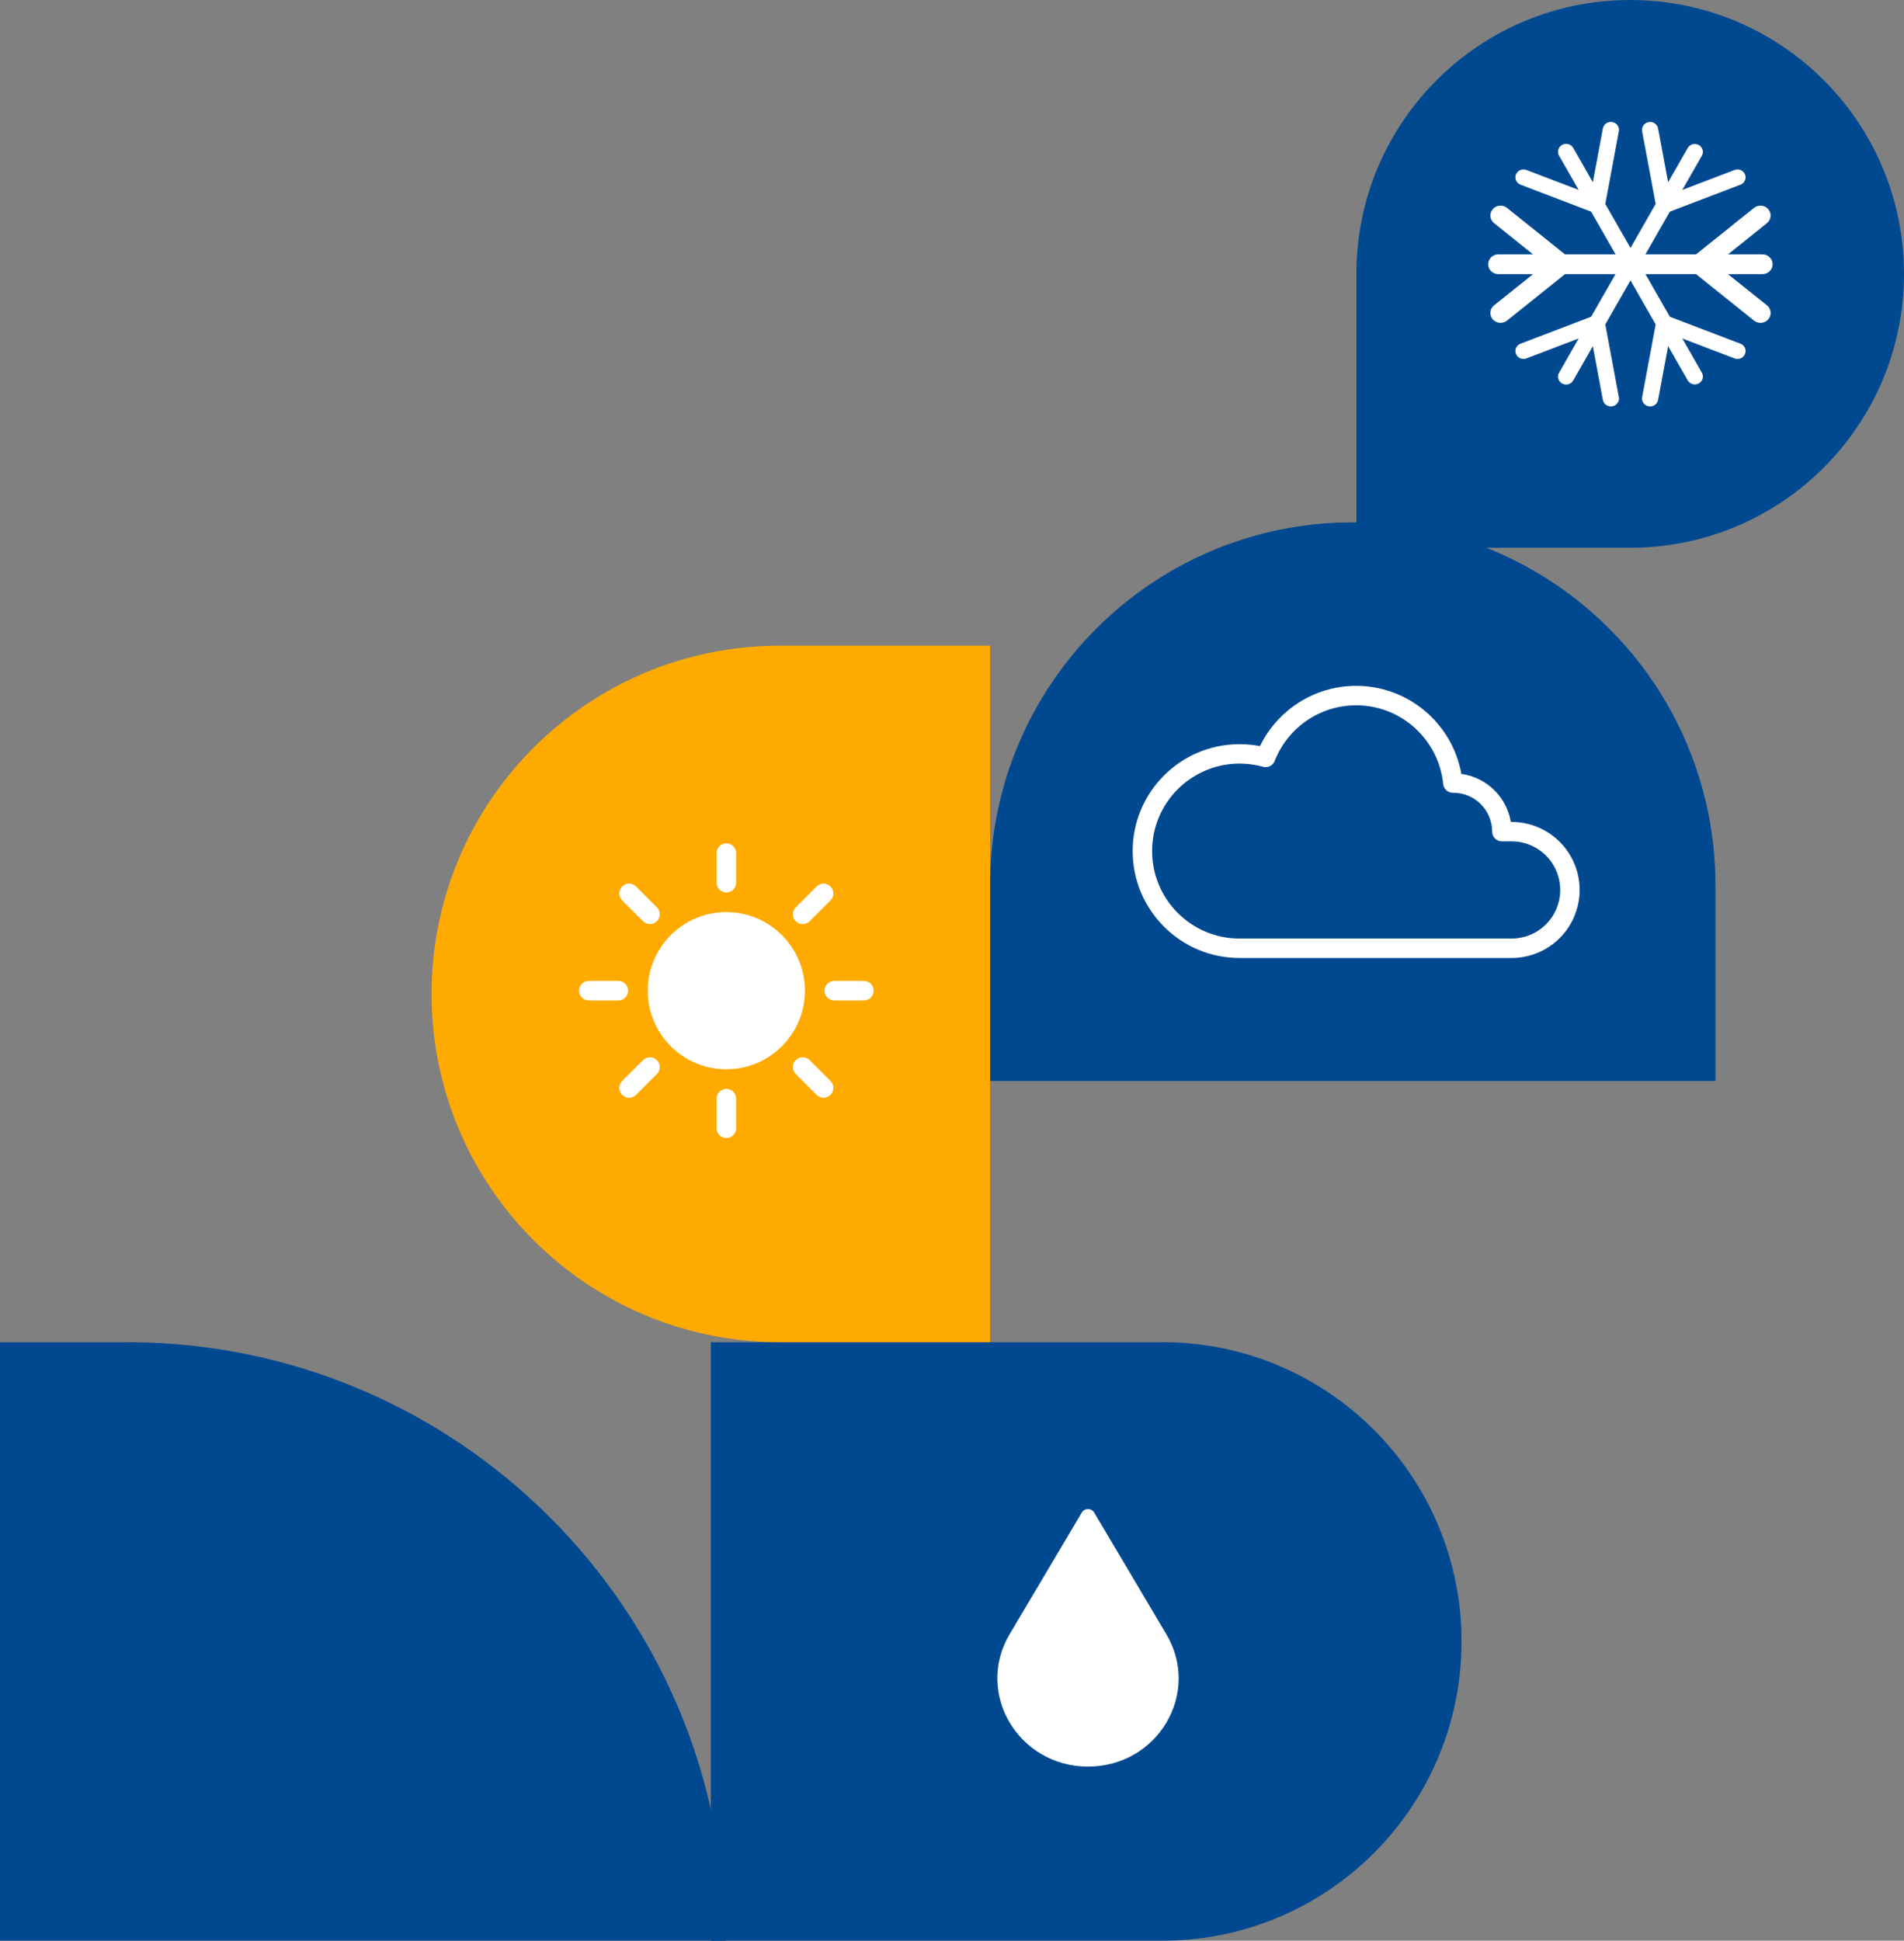
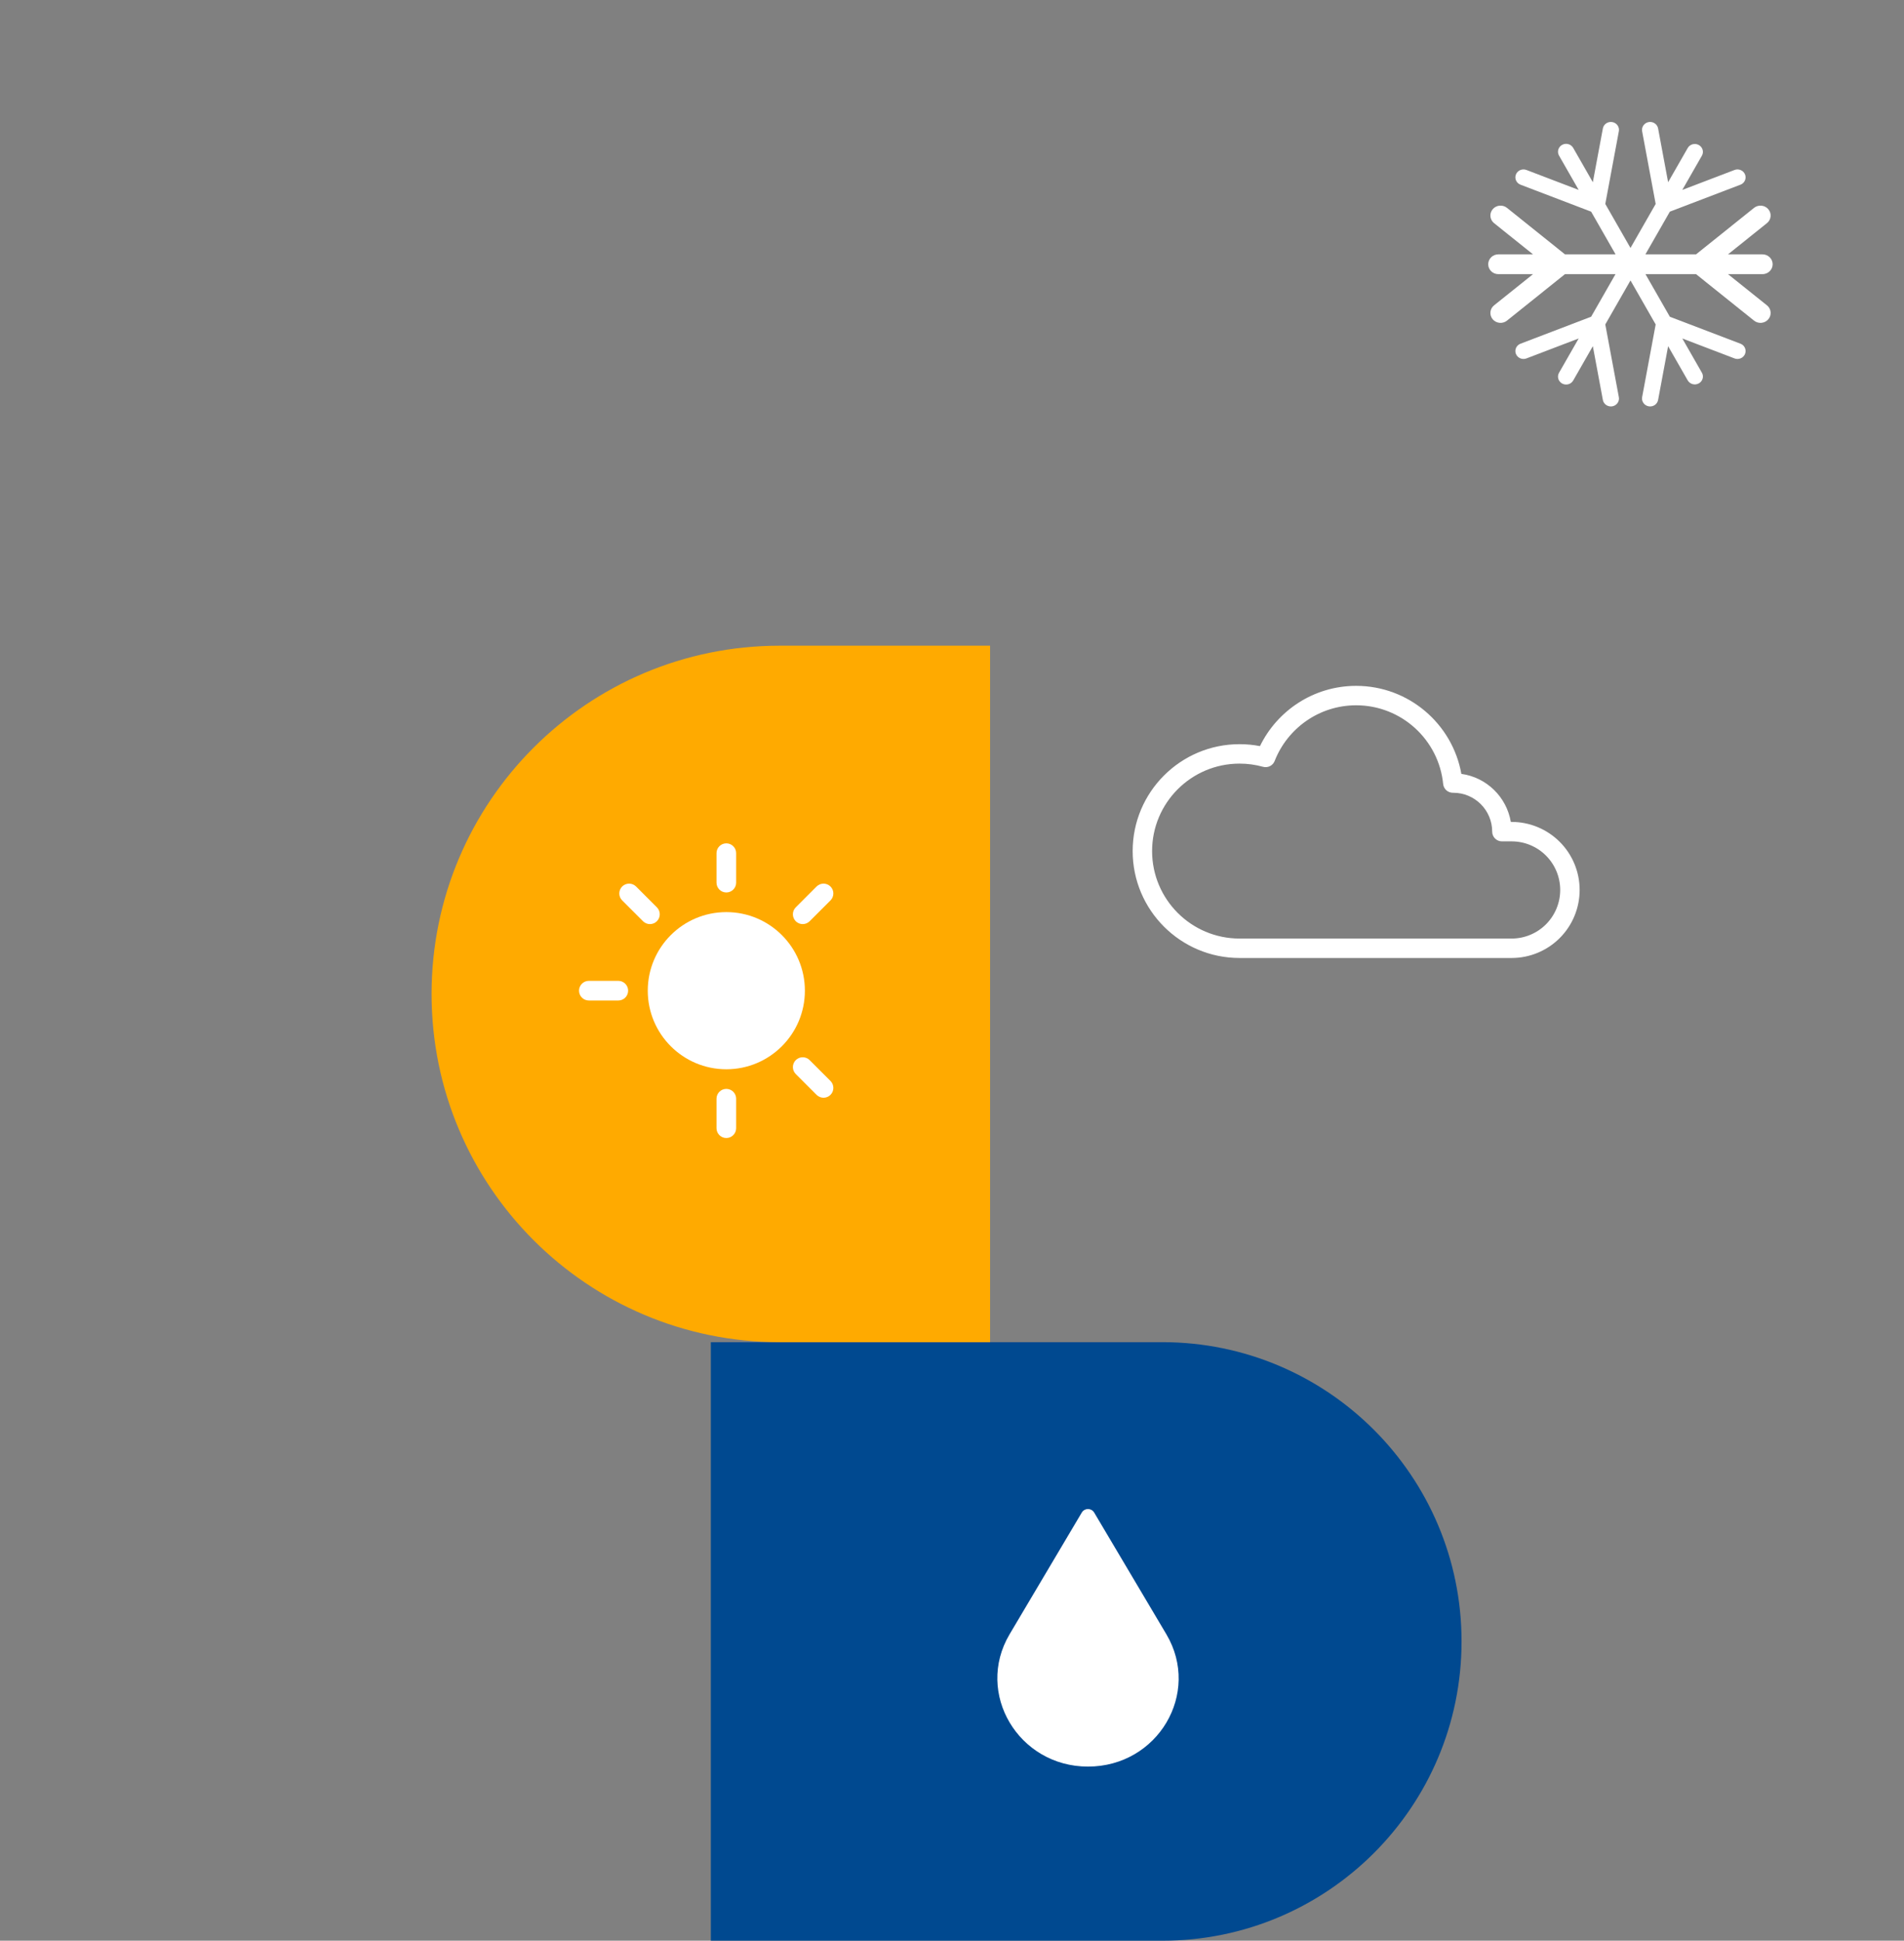
<svg xmlns="http://www.w3.org/2000/svg" width="525" height="535" viewBox="0 0 525 535" fill="none">
  <rect x="0" y="0" width="525" height="535" fill="#808080" stroke="none" />
-   <path d="M525 75.5C525 117.198 491.197 151 449.5 151L374 151L374 75.5C374 33.803 407.803 5.01306e-06 449.5 8.65837e-06C491.198 1.23037e-05 525 33.803 525 75.5Z" fill="#004990" />
-   <path d="M0 535L1.96761e-06 370L35 370C126.127 370 200 443.873 200 535L0 535Z" fill="#004990" />
  <path d="M196 370H320.5C366.063 370 403 406.937 403 452.5C403 498.063 366.063 535 320.5 535H196V370Z" fill="#004990" />
  <path d="M273 370L215 370C161.981 370 119 327.019 119 274C119 220.981 161.981 178 215 178L273 178L273 370Z" fill="#FFAA00" />
-   <path d="M273 298L273 244C273 188.772 317.772 144 373 144C428.228 144 473 188.772 473 244L473 298L273 298Z" fill="#004990" />
  <path d="M301.689 416.947L321.632 450.565C331.205 466.791 319.239 487 299.993 487C280.848 487 268.782 466.791 278.355 450.565L298.298 416.947C299.096 415.684 300.891 415.684 301.689 416.947Z" fill="white" />
  <path d="M452.794 109.477L456.528 89.44L449.582 77.307L442.636 89.44L446.371 109.477C446.396 109.608 446.411 109.738 446.411 109.867C446.411 110.902 445.652 111.817 444.571 112.011C443.355 112.224 442.188 111.438 441.967 110.256L439.203 95.432L433.789 104.893C433.186 105.944 431.825 106.321 430.744 105.732C429.668 105.144 429.276 103.818 429.879 102.767L435.298 93.306L420.897 98.807C419.747 99.247 418.45 98.694 417.997 97.571C417.544 96.453 418.112 95.186 419.264 94.748L438.73 87.314L445.45 75.576H431.518L415.53 88.387C414.338 89.345 412.57 89.177 411.589 88.015C410.609 86.849 410.78 85.132 411.971 84.175L422.707 75.576H413.152C411.604 75.576 410.353 74.354 410.353 72.847C410.353 71.341 411.604 70.119 413.152 70.119H422.707L411.971 61.517C410.78 60.562 410.609 58.843 411.589 57.68C412.57 56.516 414.338 56.35 415.53 57.305L431.518 70.118H445.471L438.731 58.35L419.264 50.916C418.113 50.476 417.545 49.209 417.998 48.091C418.45 46.969 419.747 46.417 420.898 46.857L435.298 52.356L429.879 42.895C429.276 41.845 429.668 40.518 430.744 39.93C431.825 39.344 433.186 39.721 433.789 40.774L439.203 50.234L441.967 35.409C442.188 34.225 443.355 33.438 444.571 33.654C445.652 33.843 446.411 34.76 446.411 35.796C446.411 35.923 446.395 36.054 446.371 36.188L442.636 56.225L449.582 68.358L456.528 56.225L452.794 36.188C452.578 35.004 453.382 33.868 454.598 33.652C455.815 33.439 456.975 34.225 457.197 35.406L459.96 50.233L465.359 40.809C465.962 39.758 467.324 39.381 468.399 39.967C469.134 40.366 469.551 41.105 469.551 41.87C469.551 42.231 469.456 42.596 469.264 42.933L463.871 52.354L478.266 46.858C479.417 46.418 480.719 46.971 481.166 48.089C481.272 48.353 481.321 48.62 481.321 48.886C481.321 49.755 480.783 50.577 479.903 50.914L460.437 58.348L453.697 70.119H467.661L483.65 57.306C484.846 56.35 486.605 56.516 487.589 57.68C488.57 58.843 488.399 60.563 487.208 61.518L476.472 70.119H485.982C487.531 70.119 488.782 71.341 488.782 72.847C488.782 74.354 487.53 75.576 485.982 75.576H476.472L487.208 84.175C487.881 84.716 488.229 85.498 488.229 86.286C488.229 86.894 488.017 87.508 487.59 88.015C486.605 89.176 484.847 89.344 483.651 88.387L467.661 75.576H453.714L460.438 87.317L479.904 94.748C480.784 95.083 481.322 95.907 481.322 96.776C481.322 97.043 481.273 97.312 481.167 97.571C480.72 98.695 479.418 99.247 478.267 98.807L463.872 93.308L469.265 102.733C469.457 103.067 469.552 103.432 469.552 103.791C469.552 104.555 469.135 105.299 468.4 105.699C467.325 106.284 465.963 105.905 465.36 104.857L459.961 95.433L457.197 110.257C456.976 111.439 455.815 112.225 454.599 112.011C453.382 111.794 452.578 110.656 452.794 109.477Z" fill="white" />
  <path d="M200.274 294.766C212.237 294.766 221.935 285.068 221.935 273.105C221.935 261.141 212.237 251.443 200.274 251.443C188.31 251.443 178.612 261.141 178.612 273.105C178.612 285.068 188.31 294.766 200.274 294.766Z" fill="white" />
  <path fill-rule="evenodd" clip-rule="evenodd" d="M197.566 302.885V311.008C197.566 312.503 198.779 313.716 200.274 313.716C201.769 313.716 202.982 312.503 202.982 311.008V302.885C202.982 301.391 201.769 300.178 200.274 300.178C198.779 300.178 197.566 301.391 197.566 302.885Z" fill="white" />
-   <path fill-rule="evenodd" clip-rule="evenodd" d="M177.299 292.251L171.554 297.994C170.498 299.053 170.498 300.767 171.554 301.825C172.612 302.881 174.326 302.881 175.385 301.825L181.128 296.08C182.184 295.024 182.184 293.307 181.128 292.251C180.072 291.195 178.355 291.195 177.299 292.251Z" fill="white" />
  <path fill-rule="evenodd" clip-rule="evenodd" d="M170.49 270.395H162.367C160.872 270.395 159.659 271.608 159.659 273.102C159.659 274.597 160.872 275.81 162.367 275.81H170.49C171.985 275.81 173.198 274.597 173.198 273.102C173.198 271.608 171.985 270.395 170.49 270.395Z" fill="white" />
  <path fill-rule="evenodd" clip-rule="evenodd" d="M181.128 250.129L175.385 244.384C174.326 243.328 172.612 243.328 171.554 244.384C170.498 245.442 170.498 247.156 171.554 248.215L177.299 253.958C178.355 255.014 180.072 255.014 181.128 253.958C182.184 252.902 182.184 251.185 181.128 250.129Z" fill="white" />
  <path fill-rule="evenodd" clip-rule="evenodd" d="M197.566 235.196V243.319C197.566 244.814 198.779 246.027 200.274 246.027C201.769 246.027 202.982 244.814 202.982 243.319V235.196C202.982 233.701 201.769 232.488 200.274 232.488C198.779 232.488 197.566 233.701 197.566 235.196Z" fill="white" />
  <path fill-rule="evenodd" clip-rule="evenodd" d="M225.162 244.384L219.419 250.129C218.363 251.185 218.363 252.902 219.419 253.958C220.475 255.014 222.192 255.014 223.248 253.958L228.993 248.215C230.049 247.156 230.049 245.442 228.993 244.384C227.935 243.328 226.221 243.328 225.162 244.384Z" fill="white" />
-   <path fill-rule="evenodd" clip-rule="evenodd" d="M238.181 270.395H230.058C228.564 270.395 227.351 271.608 227.351 273.102C227.351 274.597 228.564 275.81 230.058 275.81H238.181C239.676 275.81 240.889 274.597 240.889 273.102C240.889 271.608 239.676 270.395 238.181 270.395Z" fill="white" />
  <path fill-rule="evenodd" clip-rule="evenodd" d="M228.993 297.994L223.248 292.251C222.192 291.195 220.475 291.195 219.419 292.251C218.363 293.307 218.363 295.024 219.419 296.08L225.162 301.825C226.221 302.881 227.935 302.881 228.993 301.825C230.049 300.767 230.049 299.053 228.993 297.994Z" fill="white" />
  <path fill-rule="evenodd" clip-rule="evenodd" d="M312.316 234.62C312.316 250.885 325.522 264.091 341.788 264.091C343.624 264.091 391.981 264.091 416.807 264.091C421.783 264.091 426.552 262.117 430.07 258.599C433.588 255.081 435.562 250.312 435.562 245.337C435.562 240.361 433.588 235.592 430.07 232.074C426.552 228.556 421.783 226.582 416.807 226.582H416.585C415.428 219.702 409.895 214.297 402.95 213.338C400.488 199.551 388.429 189.072 373.939 189.072C362.282 189.072 352.195 195.856 347.417 205.686C345.596 205.333 343.715 205.148 341.788 205.148C325.522 205.148 312.316 218.354 312.316 234.62ZM430.204 245.337C430.204 241.784 428.792 238.376 426.281 235.863C423.768 233.352 420.36 231.94 416.807 231.94H414.128C412.649 231.94 411.449 230.74 411.449 229.261C411.449 223.345 406.648 218.544 400.732 218.544C400.697 218.544 400.662 218.544 400.63 218.544C399.242 218.56 398.071 217.513 397.932 216.13C396.724 203.953 386.433 194.431 373.939 194.431C363.721 194.431 354.981 200.799 351.471 209.78C350.97 211.058 349.582 211.752 348.256 211.385C346.198 210.812 344.028 210.506 341.788 210.506C328.48 210.506 317.675 221.312 317.675 234.62C317.675 247.928 328.48 258.733 341.788 258.733C343.624 258.733 391.981 258.733 416.807 258.733C420.36 258.733 423.768 257.321 426.281 254.811C428.792 252.297 430.204 248.889 430.204 245.337Z" fill="white" />
</svg>